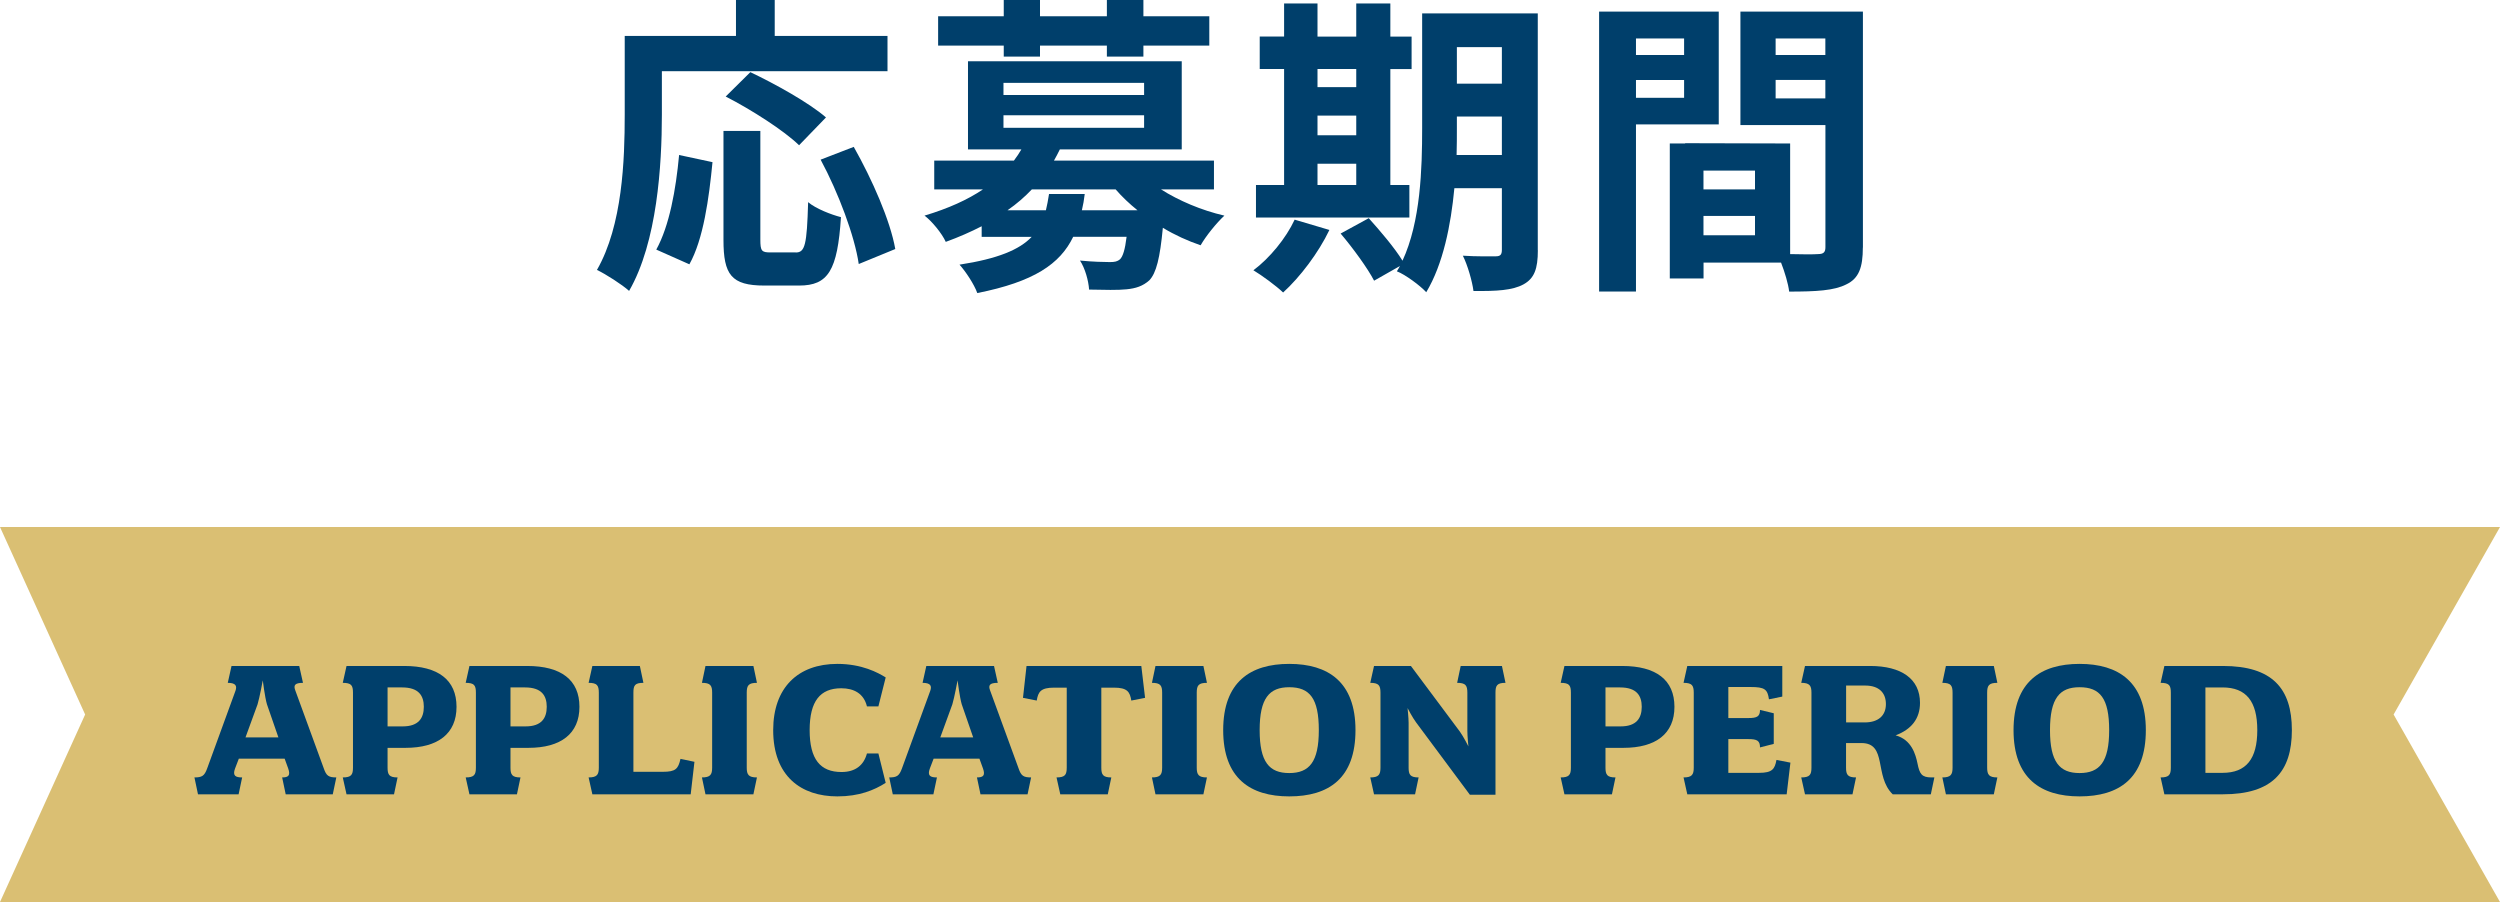
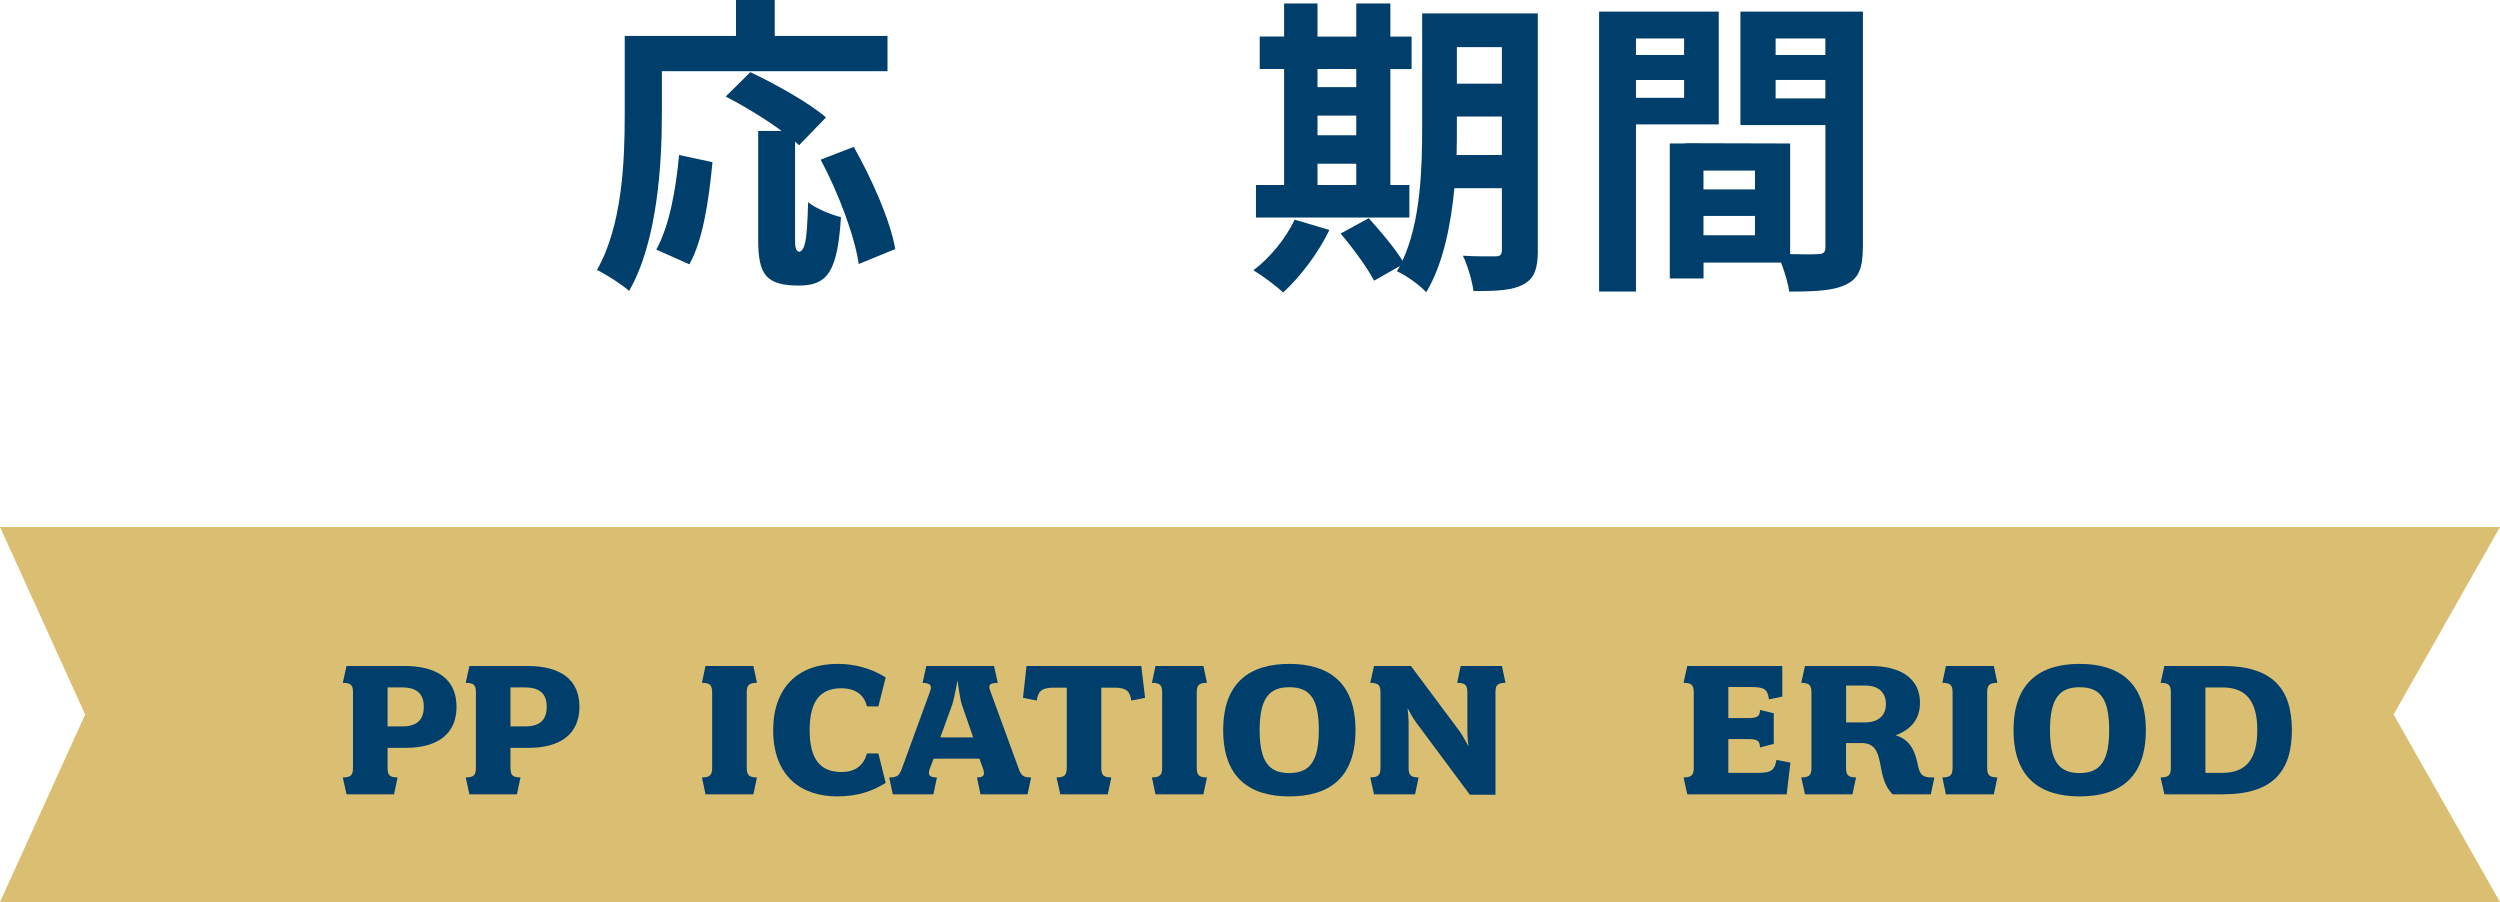
<svg xmlns="http://www.w3.org/2000/svg" id="_レイヤー_2" data-name="レイヤー_2" viewBox="0 0 360 129.89">
  <defs>
    <style>
      .cls-1 {
        fill: #003f6b;
      }

      .cls-2 {
        fill: #dabf73;
      }
    </style>
  </defs>
  <g id="TEXT">
    <polygon class="cls-2" points="360 129.89 0 129.89 12.26 102.89 0 75.89 360 75.89 344.68 102.89 360 129.89" />
    <g>
-       <path class="cls-1" d="M95.31,16.51c0,7.24-.67,18.36-4.72,25.38-.99-.9-3.38-2.43-4.63-3.02,3.69-6.43,4-15.88,4-22.36V5.17h16.02V0h5.58v5.17h16.24v5.08h-32.49v6.25ZM94.5,35.95c1.89-3.42,2.83-8.64,3.29-13.63l4.81,1.03c-.5,5.17-1.31,11.12-3.33,14.71l-4.77-2.12ZM114.57,36.36c1.35,0,1.62-1.04,1.8-7.25,1.12.95,3.33,1.8,4.73,2.16-.5,7.7-1.85,9.85-6.03,9.85h-5c-4.77,0-5.89-1.57-5.89-6.57v-15.7h5.31v15.66c0,1.62.18,1.84,1.44,1.84h3.65ZM115.07,20.92c-2.16-2.11-6.88-5.13-10.57-7.02l3.55-3.51c3.6,1.71,8.46,4.41,10.89,6.52l-3.87,4ZM122.94,21.15c2.65,4.68,5.26,10.62,5.98,14.71l-5.26,2.16c-.58-4-2.92-10.26-5.49-15.03l4.77-1.84Z" />
-       <path class="cls-1" d="M167.18,27.27c2.56,1.62,5.8,3.01,9.13,3.78-1.12,1.04-2.65,2.92-3.42,4.27-1.85-.63-3.73-1.48-5.44-2.52-.41,4.36-.95,6.52-1.94,7.56-.94.85-1.98,1.17-3.28,1.3-1.17.13-3.24.09-5.4.04-.09-1.3-.58-3.06-1.31-4.18,1.8.18,3.56.22,4.32.22.68,0,1.08-.09,1.44-.4.41-.41.72-1.35.95-3.24h-7.69c-1.89,3.92-5.67,6.48-13.81,8.1-.45-1.26-1.67-3.1-2.56-4.09,5.53-.85,8.64-2.16,10.39-4h-7.2v-1.53c-1.57.81-3.33,1.58-5.17,2.25-.54-1.21-2.02-3.01-3.06-3.78,3.46-1.04,6.21-2.29,8.42-3.78h-7.02v-4.14h11.47c.41-.54.77-1.08,1.08-1.62h-7.69v-12.69h30.78v12.69h-17.55c-.27.54-.54,1.08-.85,1.62h23.04v4.14h-7.6ZM144.54,6.57h-9.45V2.34h9.45V0h5.22v2.34h9.63V0h5.26v2.34h9.49v4.23h-9.49v1.58h-5.26v-1.58h-9.63v1.58h-5.22v-1.58ZM144.5,13.68h20.25v-1.75h-20.25v1.75ZM144.5,18.4h20.25v-1.8h-20.25v1.8ZM156.2,27.94c-.09.81-.23,1.58-.41,2.34h8.01c-1.17-.94-2.21-1.93-3.15-3.01h-12.06c-1.03,1.08-2.16,2.07-3.51,3.01h5.53c.18-.72.31-1.48.45-2.34h5.13Z" />
+       <path class="cls-1" d="M95.31,16.51c0,7.24-.67,18.36-4.72,25.38-.99-.9-3.38-2.43-4.63-3.02,3.69-6.43,4-15.88,4-22.36V5.17h16.02V0h5.58v5.17h16.24v5.08h-32.49v6.25ZM94.5,35.95c1.89-3.42,2.83-8.64,3.29-13.63l4.81,1.03c-.5,5.17-1.31,11.12-3.33,14.71l-4.77-2.12ZM114.57,36.36c1.35,0,1.62-1.04,1.8-7.25,1.12.95,3.33,1.8,4.73,2.16-.5,7.7-1.85,9.85-6.03,9.85c-4.77,0-5.89-1.57-5.89-6.57v-15.7h5.31v15.66c0,1.62.18,1.84,1.44,1.84h3.65ZM115.07,20.92c-2.16-2.11-6.88-5.13-10.57-7.02l3.55-3.51c3.6,1.71,8.46,4.41,10.89,6.52l-3.87,4ZM122.94,21.15c2.65,4.68,5.26,10.62,5.98,14.71l-5.26,2.16c-.58-4-2.92-10.26-5.49-15.03l4.77-1.84Z" />
      <path class="cls-1" d="M191.43,33.12c-1.57,3.29-4.23,6.79-6.66,9-.99-.95-3.06-2.47-4.28-3.2,2.34-1.75,4.68-4.59,5.94-7.29l4.99,1.48ZM202.95,31.32h-22.09v-4.68h4.05V9.94h-3.51v-4.68h3.51V.5h4.81v4.77h5.58V.5h4.91v4.77h3.06v4.68h-3.06v16.69h2.74v4.68ZM189.72,9.94v2.61h5.58v-2.61h-5.58ZM189.72,19.48h5.58v-2.83h-5.58v2.83ZM189.72,26.64h5.58v-3.06h-5.58v3.06ZM221.45,36.04c0,2.66-.5,4.05-2.07,4.91s-3.87.99-7.2.95c-.18-1.4-.85-3.74-1.53-5.08,1.93.13,4.09.09,4.72.09.67,0,.9-.22.9-.95v-8.86h-6.84c-.5,5.31-1.62,10.93-4.05,14.98-.86-.95-3.06-2.57-4.23-3.01.14-.27.32-.5.45-.77l-3.73,2.12c-.9-1.75-3.06-4.72-4.82-6.79l4.05-2.21c1.62,1.8,3.74,4.28,4.86,6.12,2.61-5.62,2.83-13.23,2.83-19.08V1.93h16.65v34.11ZM216.27,22.32v-5.54h-6.48v1.67c0,1.17,0,2.47-.04,3.87h6.53ZM209.79,6.79v5.26h6.48v-5.26h-6.48Z" />
      <path class="cls-1" d="M235.58,17.91v24.07h-5.31V1.67h17.23v16.24h-11.92ZM235.58,5.54v2.38h6.93v-2.38h-6.93ZM242.51,14.08v-2.56h-6.93v2.56h6.93ZM268.25,35.64c0,2.88-.58,4.46-2.38,5.31-1.75.9-4.36,1.04-8.23,1.04-.13-1.12-.63-2.79-1.17-4.18h-11.16v2.29h-4.86v-19.44h2.21v-.04l15.12.04v15.93c1.75.05,3.42.05,4,0,.81,0,1.08-.27,1.08-.99v-17.59h-12.24V1.67h17.64v33.97ZM252.72,24.57h-7.42v2.7h7.42v-2.7ZM252.72,33.88v-2.79h-7.42v2.79h7.42ZM255.69,5.54v2.38h7.16v-2.38h-7.16ZM262.85,14.17v-2.66h-7.16v2.66h7.16Z" />
    </g>
    <g>
-       <path class="cls-1" d="M47.92,114.38h-6.78l-.51-2.43c.9,0,1.23-.27.87-1.29l-.51-1.41h-6.6l-.54,1.41c-.39,1.05.06,1.29,1.02,1.29l-.51,2.43h-5.85l-.51-2.43c1.08,0,1.44-.21,1.83-1.29l4.08-11.19c.24-.69.06-1.14-1.11-1.14l.54-2.43h9.75l.54,2.43c-1.2,0-1.38.36-1.11,1.08l4.11,11.25c.36,1.05.69,1.29,1.8,1.29l-.51,2.43ZM38.44,101.42c-.3-1.02-.6-3.45-.6-3.45,0,0-.45,2.46-.75,3.45l-1.74,4.77h4.74l-1.65-4.77Z" />
      <path class="cls-1" d="M58.39,107.69h-2.58v2.85c0,1.02.24,1.41,1.44,1.41l-.51,2.43h-6.84l-.54-2.43c1.23,0,1.47-.39,1.47-1.41v-10.8c0-1.05-.24-1.41-1.47-1.41l.54-2.43h8.31c4.89,0,7.53,2.01,7.53,5.88s-2.67,5.91-7.35,5.91ZM57.91,98.99h-2.1v5.61h2.19c2.28,0,3.03-1.2,3.03-2.82s-.75-2.79-3.12-2.79Z" />
      <path class="cls-1" d="M76.09,107.69h-2.58v2.85c0,1.02.24,1.41,1.44,1.41l-.51,2.43h-6.84l-.54-2.43c1.23,0,1.47-.39,1.47-1.41v-10.8c0-1.05-.24-1.41-1.47-1.41l.54-2.43h8.31c4.89,0,7.53,2.01,7.53,5.88s-2.67,5.91-7.35,5.91ZM75.61,98.99h-2.1v5.61h2.19c2.28,0,3.03-1.2,3.03-2.82s-.75-2.79-3.12-2.79Z" />
-       <path class="cls-1" d="M99.46,114.38h-14.16l-.54-2.43c1.2,0,1.47-.39,1.47-1.41v-10.8c0-1.05-.27-1.41-1.47-1.41l.54-2.43h6.84l.51,2.43c-1.23,0-1.44.36-1.44,1.41v11.4h4.23c1.86,0,2.22-.42,2.55-1.86l2.01.42-.54,4.68Z" />
      <path class="cls-1" d="M108.49,114.38h-6.9l-.51-2.43c1.2,0,1.47-.39,1.47-1.41v-10.8c0-1.05-.27-1.41-1.47-1.41l.51-2.43h6.9l.51,2.43c-1.2,0-1.47.36-1.47,1.41v10.8c0,1.02.27,1.41,1.47,1.41l-.51,2.43Z" />
      <path class="cls-1" d="M120.58,114.68c-5.19,0-9.24-2.88-9.24-9.54,0-6.12,3.57-9.54,9.24-9.54,3.54,0,5.85,1.26,6.96,1.95l-1.05,4.17h-1.65c-.45-1.86-1.89-2.61-3.69-2.61-3.03,0-4.56,1.83-4.56,6.03s1.53,6.03,4.59,6.03c2.01,0,3.21-.99,3.66-2.67h1.65l1.05,4.23c-1.65,1.05-3.81,1.95-6.96,1.95Z" />
      <path class="cls-1" d="M147.97,114.38h-6.78l-.51-2.43c.9,0,1.23-.27.87-1.29l-.51-1.41h-6.6l-.54,1.41c-.39,1.05.06,1.29,1.02,1.29l-.51,2.43h-5.85l-.51-2.43c1.08,0,1.44-.21,1.83-1.29l4.08-11.19c.24-.69.06-1.14-1.11-1.14l.54-2.43h9.75l.54,2.43c-1.2,0-1.38.36-1.11,1.08l4.11,11.25c.36,1.05.69,1.29,1.8,1.29l-.51,2.43ZM138.49,101.42c-.3-1.02-.6-3.45-.6-3.45,0,0-.45,2.46-.75,3.45l-1.74,4.77h4.74l-1.65-4.77Z" />
      <path class="cls-1" d="M162.91,100.88c-.21-1.26-.57-1.86-2.52-1.86h-1.8v11.52c0,1.02.24,1.41,1.44,1.41l-.51,2.43h-6.84l-.54-2.43c1.23,0,1.47-.39,1.47-1.41v-11.52h-1.8c-1.95,0-2.31.6-2.52,1.86l-1.98-.39.51-4.59h16.53l.54,4.59-1.98.39Z" />
      <path class="cls-1" d="M173.29,114.38h-6.9l-.51-2.43c1.2,0,1.47-.39,1.47-1.41v-10.8c0-1.05-.27-1.41-1.47-1.41l.51-2.43h6.9l.51,2.43c-1.2,0-1.47.36-1.47,1.41v10.8c0,1.02.27,1.41,1.47,1.41l-.51,2.43Z" />
      <path class="cls-1" d="M185.65,114.68c-5.58,0-9.51-2.58-9.51-9.54s3.93-9.54,9.51-9.54,9.54,2.58,9.54,9.54-3.87,9.54-9.54,9.54ZM185.65,98.96c-2.88,0-4.26,1.59-4.26,6.18s1.38,6.18,4.26,6.18,4.26-1.59,4.26-6.18-1.32-6.18-4.26-6.18Z" />
      <path class="cls-1" d="M215.35,99.74v14.7h-3.69l-7.74-10.41c-.54-.72-1.23-2.07-1.23-2.07,0,0,.15,1.44.15,2.1v6.48c0,1.02.24,1.41,1.44,1.41l-.51,2.43h-5.91l-.54-2.43c1.2,0,1.47-.39,1.47-1.41v-10.8c0-1.05-.27-1.41-1.47-1.41l.54-2.43h5.31l7.05,9.45c.54.75,1.23,2.13,1.23,2.13,0,0-.15-1.47-.15-2.22v-5.52c0-1.05-.27-1.41-1.47-1.41l.51-2.43h5.94l.51,2.43c-1.2,0-1.44.36-1.44,1.41Z" />
-       <path class="cls-1" d="M233.77,107.69h-2.58v2.85c0,1.02.24,1.41,1.44,1.41l-.51,2.43h-6.84l-.54-2.43c1.23,0,1.47-.39,1.47-1.41v-10.8c0-1.05-.24-1.41-1.47-1.41l.54-2.43h8.31c4.89,0,7.53,2.01,7.53,5.88s-2.67,5.91-7.35,5.91ZM233.29,98.99h-2.1v5.61h2.19c2.28,0,3.03-1.2,3.03-2.82s-.75-2.79-3.12-2.79Z" />
      <path class="cls-1" d="M257.28,114.38h-14.31l-.54-2.43c1.2,0,1.47-.39,1.47-1.41v-10.8c0-1.05-.27-1.41-1.47-1.41l.54-2.43h13.68v4.41l-1.92.39c-.21-1.44-.6-1.77-2.67-1.77h-3.18v4.47h2.88c1.23,0,1.68-.21,1.68-1.17l1.98.48v4.41l-1.98.51c0-.99-.45-1.2-1.68-1.2h-2.88v4.86h4.41c1.92,0,2.28-.54,2.52-1.86l2.01.39-.54,4.56Z" />
      <path class="cls-1" d="M278.04,114.38h-5.49c-2.7-2.61-.75-7.38-4.5-7.38h-2.22v3.54c0,1.02.24,1.41,1.44,1.41l-.51,2.43h-6.84l-.54-2.43c1.23,0,1.47-.39,1.47-1.41v-10.8c0-1.02-.27-1.41-1.47-1.41l.54-2.43h9.36c4.53,0,7.2,1.86,7.2,5.31,0,2.25-1.2,3.81-3.51,4.68,2.31.63,2.88,2.76,3.15,4.05.3,1.5.6,2.01,2.01,2.01h.42l-.51,2.43ZM268.6,98.72h-2.76v5.31h2.67c2.01,0,3.06-1.02,3.06-2.64s-.99-2.67-2.97-2.67Z" />
      <path class="cls-1" d="M287.11,114.38h-6.9l-.51-2.43c1.2,0,1.47-.39,1.47-1.41v-10.8c0-1.05-.27-1.41-1.47-1.41l.51-2.43h6.9l.51,2.43c-1.2,0-1.47.36-1.47,1.41v10.8c0,1.02.27,1.41,1.47,1.41l-.51,2.43Z" />
      <path class="cls-1" d="M299.46,114.68c-5.58,0-9.51-2.58-9.51-9.54s3.93-9.54,9.51-9.54,9.54,2.58,9.54,9.54-3.87,9.54-9.54,9.54ZM299.46,98.96c-2.88,0-4.26,1.59-4.26,6.18s1.38,6.18,4.26,6.18,4.26-1.59,4.26-6.18-1.32-6.18-4.26-6.18Z" />
      <path class="cls-1" d="M320.1,114.38h-8.43l-.54-2.43c1.23,0,1.47-.39,1.47-1.41v-10.8c0-1.05-.24-1.41-1.47-1.41l.54-2.43h8.43c7.11,0,9.93,3.24,9.93,9.24s-2.82,9.24-9.93,9.24ZM317.58,98.99v12.3h2.46c3.42,0,5.01-2.01,5.01-6.15s-1.59-6.15-5.01-6.15h-2.46Z" />
    </g>
  </g>
</svg>